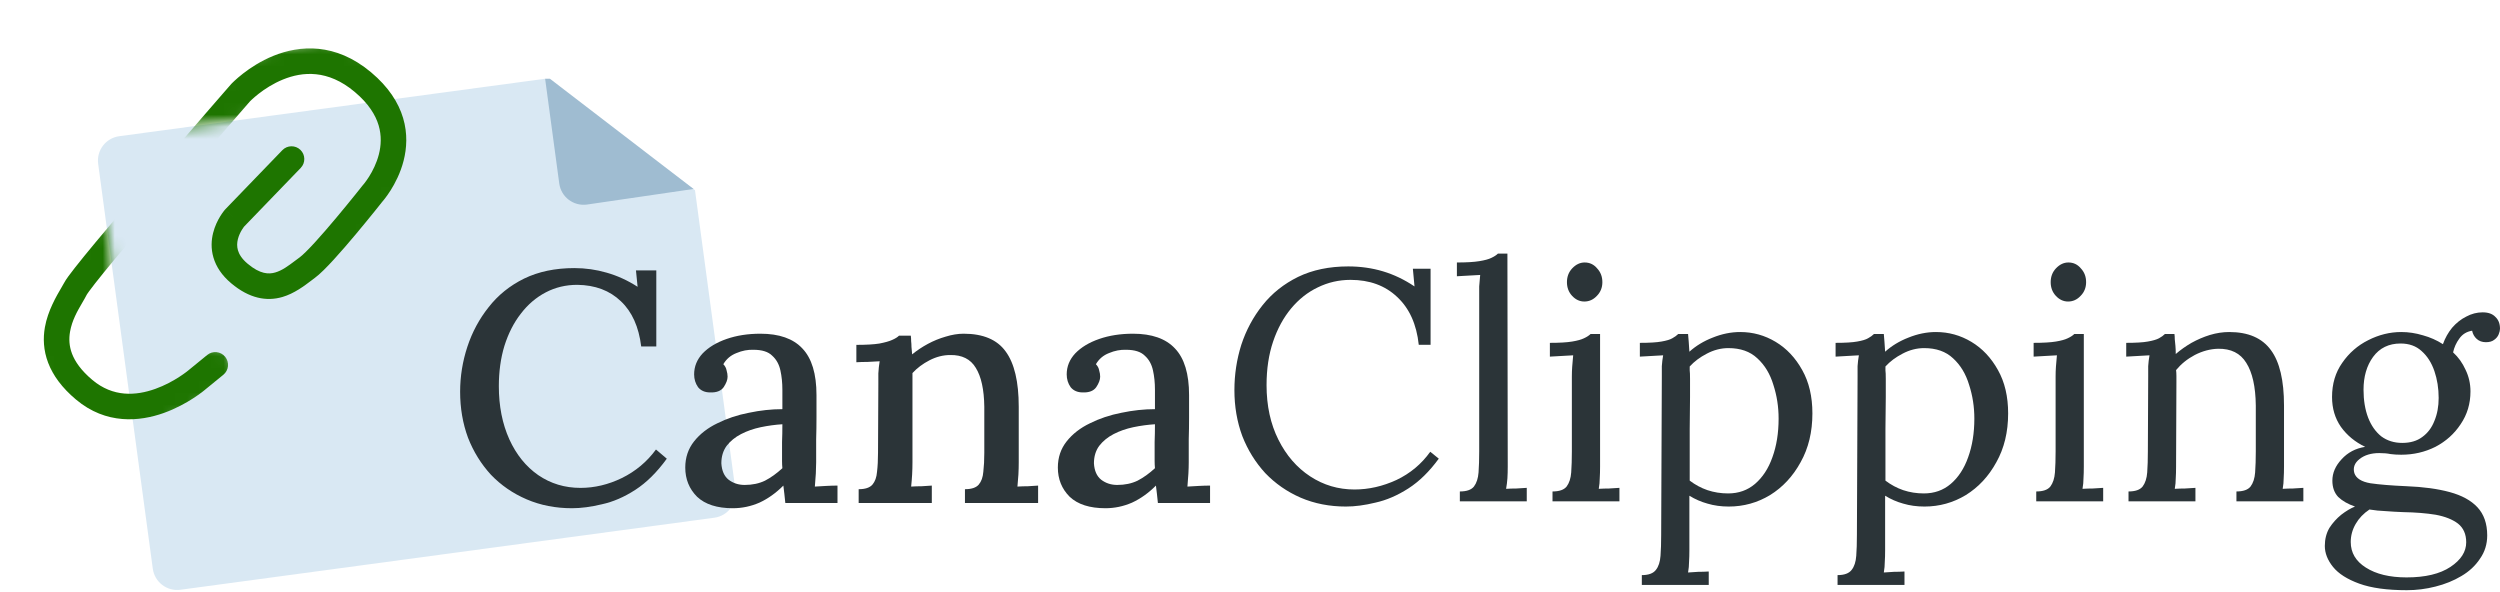
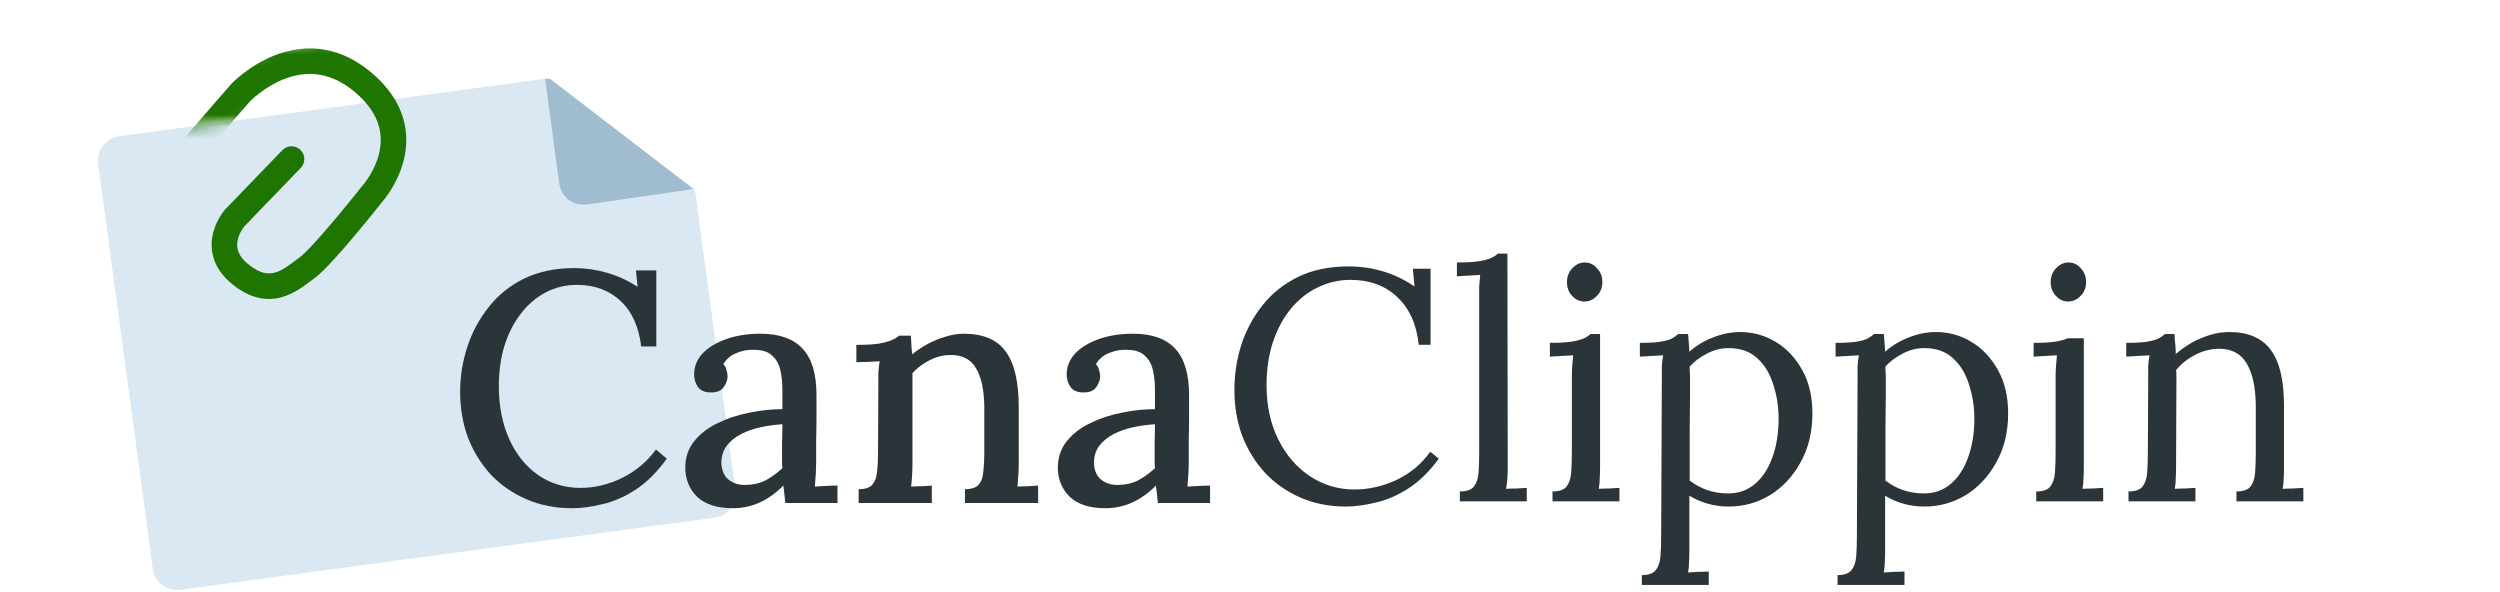
<svg xmlns="http://www.w3.org/2000/svg" width="207" height="49" viewBox="0 0 207 49" fill="none">
  <path fill-rule="evenodd" clip-rule="evenodd" d="M45.121 6.521L9.873 11.278C8.759 11.428 7.978 12.454 8.128 13.568L12.651 47.086C12.801 48.201 13.827 48.982 14.941 48.832L59.15 42.866C60.264 42.716 61.046 41.691 60.895 40.576L57.545 15.747L45.121 6.521Z" fill="#D9E8F3" />
  <path d="M45.532 6.518L45.136 6.519L46.306 15.192C46.456 16.306 47.481 17.088 48.596 16.938L57.426 15.646L45.532 6.518Z" fill="#9FBCD1" />
  <mask id="mask0_225_485" style="mask-type:alpha" maskUnits="userSpaceOnUse" x="2" y="18" width="19" height="19">
-     <path d="M10.128 28.37L8.745 18.136L7.5 18.412L2.383 24.221V29.2L5.149 35.423L11.925 36.115L20.224 31.551L18.426 28.37H10.128Z" fill="#D9D9D9" />
-   </mask>
+     </mask>
  <g mask="url(#mask0_225_485)">
    <path fill-rule="evenodd" clip-rule="evenodd" d="M22.641 4.622C24.8 3.746 27.767 3.503 30.729 5.99C32.163 7.194 32.993 8.484 33.378 9.778C33.761 11.067 33.681 12.283 33.419 13.307C33.159 14.325 32.715 15.172 32.345 15.758C32.158 16.053 31.987 16.288 31.858 16.453C31.794 16.535 31.741 16.6 31.702 16.647C31.684 16.668 31.669 16.685 31.657 16.698L31.628 16.735C31.598 16.773 31.553 16.83 31.495 16.902C31.381 17.047 31.215 17.254 31.013 17.505C30.608 18.007 30.053 18.688 29.456 19.401C28.859 20.113 28.214 20.863 27.629 21.501C27.065 22.116 26.494 22.699 26.062 23.015C25.98 23.076 25.89 23.144 25.791 23.219C25.209 23.662 24.359 24.308 23.377 24.593C22.075 24.97 20.65 24.721 19.145 23.457C18.369 22.806 17.896 22.081 17.674 21.326C17.453 20.577 17.5 19.873 17.645 19.292C17.788 18.715 18.031 18.241 18.23 17.916C18.332 17.751 18.425 17.619 18.497 17.524C18.532 17.477 18.563 17.439 18.586 17.41C18.598 17.396 18.607 17.384 18.615 17.375L18.625 17.363L18.629 17.358L18.631 17.357L18.632 17.356C18.632 17.356 18.633 17.355 19.428 18.052L18.633 17.355L18.649 17.336L23.379 12.435C23.784 12.015 24.454 12.003 24.874 12.409C25.294 12.814 25.306 13.484 24.9 13.904L20.216 18.758C20.208 18.767 20.198 18.781 20.184 18.798C20.148 18.847 20.094 18.923 20.033 19.022C19.909 19.224 19.773 19.497 19.697 19.802C19.622 20.102 19.61 20.414 19.702 20.727C19.793 21.035 20.006 21.419 20.505 21.837C21.548 22.713 22.257 22.715 22.788 22.561C23.36 22.396 23.848 22.03 24.443 21.584C24.561 21.495 24.684 21.404 24.812 21.31C25.052 21.134 25.493 20.701 26.07 20.073C26.625 19.467 27.248 18.743 27.835 18.042C28.421 17.343 28.967 16.673 29.366 16.178C29.566 15.93 29.728 15.727 29.841 15.585C29.897 15.515 29.941 15.459 29.97 15.422L30.015 15.366L30.037 15.338L30.059 15.314L30.059 15.313L30.061 15.312L30.062 15.31C30.066 15.305 30.074 15.296 30.085 15.283C30.108 15.256 30.144 15.213 30.19 15.153C30.282 15.035 30.413 14.857 30.557 14.628C30.849 14.166 31.18 13.525 31.37 12.783C31.558 12.047 31.603 11.23 31.351 10.381C31.1 9.538 30.532 8.585 29.369 7.609C27.138 5.735 25.042 5.93 23.436 6.581C22.611 6.916 21.916 7.376 21.424 7.759C21.18 7.949 20.99 8.116 20.865 8.232C20.802 8.291 20.755 8.336 20.726 8.365C20.716 8.375 20.708 8.383 20.702 8.389L20.574 8.536C20.48 8.645 20.34 8.805 20.162 9.009C19.807 9.417 19.298 10.002 18.686 10.708C17.46 12.121 15.819 14.019 14.156 15.96C12.492 17.901 10.81 19.882 9.5 21.462C8.844 22.253 8.286 22.939 7.872 23.466C7.665 23.731 7.498 23.95 7.375 24.12C7.313 24.204 7.266 24.272 7.232 24.324C7.199 24.374 7.187 24.395 7.187 24.395C7.187 24.395 7.187 24.395 7.187 24.394C7.072 24.619 6.94 24.846 6.803 25.08C6.402 25.77 5.965 26.521 5.8 27.464C5.699 28.042 5.721 28.65 5.964 29.288C6.209 29.93 6.704 30.667 7.649 31.461C9.365 32.901 11.253 32.774 12.855 32.201C13.658 31.914 14.353 31.525 14.851 31.202C15.099 31.042 15.293 30.901 15.423 30.803C15.488 30.754 15.536 30.716 15.566 30.691C15.582 30.679 15.592 30.67 15.599 30.665L15.603 30.661L15.603 30.661L15.604 30.66L15.604 30.66L15.611 30.654L17.157 29.392C17.609 29.022 18.275 29.089 18.645 29.542C19.014 29.994 18.947 30.66 18.495 31.029L16.966 32.278L16.949 32.292C16.936 32.303 16.918 32.318 16.895 32.337C16.848 32.374 16.783 32.426 16.7 32.489C16.535 32.614 16.297 32.785 16.001 32.977C15.41 33.36 14.567 33.835 13.567 34.193C11.565 34.908 8.793 35.183 6.29 33.081C5.126 32.103 4.386 31.083 3.988 30.042C3.589 28.996 3.56 27.995 3.717 27.1C3.956 25.73 4.687 24.49 5.09 23.805C5.184 23.648 5.259 23.519 5.307 23.425C5.453 23.142 5.809 22.67 6.208 22.161C6.64 21.611 7.211 20.909 7.872 20.113C9.193 18.519 10.884 16.528 12.55 14.584C14.217 12.639 15.861 10.737 17.088 9.323C17.702 8.615 18.211 8.029 18.567 7.62C18.745 7.416 18.885 7.255 18.98 7.146L19.126 6.979C19.126 6.979 19.127 6.978 19.923 7.674C19.154 6.949 19.154 6.948 19.154 6.948L19.155 6.947L19.157 6.945L19.163 6.939C19.167 6.935 19.172 6.929 19.179 6.922C19.192 6.908 19.21 6.89 19.233 6.867C19.279 6.822 19.344 6.759 19.426 6.682C19.59 6.53 19.827 6.322 20.126 6.089C20.721 5.627 21.584 5.05 22.641 4.622ZM19.923 7.674L19.154 6.949L19.14 6.963L19.126 6.979L19.923 7.674Z" fill="#1E7500" />
  </g>
  <mask id="mask1_225_485" style="mask-type:alpha" maskUnits="userSpaceOnUse" x="12" y="3" width="24" height="25">
    <path d="M22.575 9.561L12.34 10.944L13.862 9.561L19.947 4.582L26.862 3.061L33.915 5.689L35.437 13.157L25.756 27.402L16.489 24.497L16.213 17.029L22.575 9.561Z" fill="#D9D9D9" />
  </mask>
  <g mask="url(#mask1_225_485)">
    <path fill-rule="evenodd" clip-rule="evenodd" d="M22.641 4.622C24.8 3.746 27.767 3.503 30.729 5.99C32.163 7.194 32.993 8.484 33.378 9.778C33.761 11.067 33.681 12.283 33.419 13.307C33.159 14.325 32.715 15.172 32.345 15.758C32.158 16.053 31.987 16.288 31.858 16.453C31.794 16.535 31.741 16.6 31.702 16.647C31.684 16.668 31.669 16.685 31.657 16.698L31.628 16.735C31.598 16.773 31.553 16.83 31.495 16.902C31.381 17.047 31.215 17.254 31.013 17.505C30.608 18.007 30.053 18.688 29.456 19.401C28.859 20.113 28.214 20.863 27.629 21.501C27.065 22.116 26.494 22.699 26.062 23.015C25.98 23.076 25.89 23.144 25.791 23.219C25.209 23.662 24.359 24.308 23.377 24.593C22.075 24.97 20.65 24.721 19.145 23.457C18.369 22.806 17.896 22.081 17.674 21.326C17.453 20.577 17.5 19.873 17.645 19.292C17.788 18.715 18.031 18.241 18.23 17.916C18.332 17.751 18.425 17.619 18.497 17.524C18.532 17.477 18.563 17.439 18.586 17.41C18.598 17.396 18.607 17.384 18.615 17.375L18.625 17.363L18.629 17.358L18.631 17.357L18.632 17.356C18.632 17.356 18.633 17.355 19.428 18.052L18.633 17.355L18.649 17.336L23.379 12.435C23.784 12.015 24.454 12.003 24.874 12.409C25.294 12.814 25.306 13.484 24.9 13.904L20.216 18.758C20.208 18.767 20.198 18.781 20.184 18.798C20.148 18.847 20.094 18.923 20.033 19.022C19.909 19.224 19.773 19.497 19.697 19.802C19.622 20.102 19.61 20.414 19.702 20.727C19.793 21.035 20.006 21.419 20.505 21.837C21.548 22.713 22.257 22.715 22.788 22.561C23.36 22.396 23.848 22.03 24.443 21.584C24.561 21.495 24.684 21.404 24.812 21.31C25.052 21.134 25.493 20.701 26.07 20.073C26.625 19.467 27.248 18.743 27.835 18.042C28.421 17.343 28.967 16.673 29.366 16.178C29.566 15.93 29.728 15.727 29.841 15.585C29.897 15.515 29.941 15.459 29.97 15.422L30.015 15.366L30.037 15.338L30.059 15.314L30.059 15.313L30.061 15.312L30.062 15.31C30.066 15.305 30.074 15.296 30.085 15.283C30.108 15.256 30.144 15.213 30.19 15.153C30.282 15.035 30.413 14.857 30.557 14.628C30.849 14.166 31.18 13.525 31.37 12.783C31.558 12.047 31.603 11.23 31.351 10.381C31.1 9.538 30.532 8.585 29.369 7.609C27.138 5.735 25.042 5.93 23.436 6.581C22.611 6.916 21.916 7.376 21.424 7.759C21.18 7.949 20.99 8.116 20.865 8.232C20.802 8.291 20.755 8.336 20.726 8.365C20.716 8.375 20.708 8.383 20.702 8.389L20.574 8.536C20.48 8.645 20.34 8.805 20.162 9.009C19.807 9.417 19.298 10.002 18.686 10.708C17.46 12.121 15.819 14.019 14.156 15.96C12.492 17.901 10.81 19.882 9.5 21.462C8.844 22.253 8.286 22.939 7.872 23.466C7.665 23.731 7.498 23.95 7.375 24.12C7.313 24.204 7.266 24.272 7.232 24.324C7.199 24.374 7.187 24.395 7.187 24.395C7.187 24.395 7.187 24.395 7.187 24.394C7.072 24.619 6.94 24.846 6.803 25.08C6.402 25.77 5.965 26.521 5.8 27.464C5.699 28.042 5.721 28.65 5.964 29.288C6.209 29.93 6.704 30.667 7.649 31.461C9.365 32.901 11.253 32.774 12.855 32.201C13.658 31.914 14.353 31.525 14.851 31.202C15.099 31.042 15.293 30.901 15.423 30.803C15.488 30.754 15.536 30.716 15.566 30.691C15.582 30.679 15.592 30.67 15.599 30.665L15.603 30.661L15.603 30.661L15.604 30.66L15.604 30.66L15.611 30.654L17.157 29.392C17.609 29.022 18.275 29.089 18.645 29.542C19.014 29.994 18.947 30.66 18.495 31.029L16.966 32.278L16.949 32.292C16.936 32.303 16.918 32.318 16.895 32.337C16.848 32.374 16.783 32.426 16.7 32.489C16.535 32.614 16.297 32.785 16.001 32.977C15.41 33.36 14.567 33.835 13.567 34.193C11.565 34.908 8.793 35.183 6.29 33.081C5.126 32.103 4.386 31.083 3.988 30.042C3.589 28.996 3.56 27.995 3.717 27.1C3.956 25.73 4.687 24.49 5.09 23.805C5.184 23.648 5.259 23.519 5.307 23.425C5.453 23.142 5.809 22.67 6.208 22.161C6.64 21.611 7.211 20.909 7.872 20.113C9.193 18.519 10.884 16.528 12.55 14.584C14.217 12.639 15.861 10.737 17.088 9.323C17.702 8.615 18.211 8.029 18.567 7.62C18.745 7.416 18.885 7.255 18.98 7.146L19.126 6.979C19.126 6.979 19.127 6.978 19.923 7.674C19.154 6.949 19.154 6.948 19.154 6.948L19.155 6.947L19.157 6.945L19.163 6.939C19.167 6.935 19.172 6.929 19.179 6.922C19.192 6.908 19.21 6.89 19.233 6.867C19.279 6.822 19.344 6.759 19.426 6.682C19.59 6.53 19.827 6.322 20.126 6.089C20.721 5.627 21.584 5.05 22.641 4.622ZM19.923 7.674L19.154 6.949L19.14 6.963L19.126 6.979L19.923 7.674Z" fill="#1E7500" />
  </g>
  <path d="M117.474 28.551C117.293 26.849 116.695 25.527 115.681 24.585C114.685 23.644 113.4 23.173 111.824 23.173C110.865 23.173 109.959 23.381 109.108 23.798C108.275 24.196 107.542 24.776 106.908 25.536C106.274 26.297 105.776 27.211 105.414 28.279C105.052 29.348 104.871 30.552 104.871 31.892C104.871 33.594 105.197 35.097 105.849 36.401C106.501 37.705 107.379 38.719 108.483 39.443C109.588 40.167 110.81 40.53 112.15 40.53C113.327 40.53 114.486 40.267 115.627 39.742C116.768 39.199 117.7 38.42 118.425 37.406L119.131 37.976C118.352 39.045 117.51 39.869 116.605 40.448C115.699 41.028 114.794 41.417 113.889 41.616C113.001 41.834 112.186 41.942 111.444 41.942C110.086 41.942 108.836 41.698 107.696 41.209C106.573 40.72 105.595 40.041 104.762 39.172C103.947 38.284 103.313 37.261 102.861 36.102C102.426 34.925 102.209 33.658 102.209 32.3C102.209 31.014 102.399 29.764 102.779 28.551C103.178 27.338 103.766 26.242 104.545 25.265C105.323 24.287 106.301 23.508 107.478 22.928C108.673 22.349 110.059 22.059 111.634 22.059C112.648 22.059 113.608 22.195 114.513 22.467C115.419 22.738 116.288 23.155 117.121 23.716L116.985 22.25H118.452V28.551H117.474Z" fill="#2B3438" />
  <path d="M120.875 40.693C121.437 40.693 121.826 40.557 122.043 40.285C122.261 39.995 122.387 39.606 122.424 39.117C122.46 38.61 122.478 38.031 122.478 37.379V24.531C122.478 24.241 122.478 23.97 122.478 23.716C122.496 23.445 122.523 23.128 122.559 22.766C122.233 22.784 121.907 22.802 121.582 22.82C121.274 22.838 120.957 22.856 120.631 22.874V21.733C121.428 21.733 122.043 21.697 122.478 21.625C122.931 21.552 123.266 21.462 123.483 21.353C123.718 21.244 123.899 21.127 124.026 21H124.814L124.841 38.628C124.841 38.99 124.832 39.316 124.814 39.606C124.796 39.878 124.76 40.167 124.705 40.475C124.995 40.457 125.276 40.448 125.547 40.448C125.837 40.43 126.127 40.412 126.416 40.394V41.508H120.875V40.693Z" fill="#2B3438" />
  <path d="M128.548 40.693C129.109 40.693 129.498 40.557 129.716 40.285C129.933 39.995 130.06 39.606 130.096 39.117C130.132 38.61 130.15 38.031 130.15 37.379V31.186C130.15 30.896 130.159 30.625 130.177 30.371C130.195 30.099 130.223 29.782 130.259 29.42C129.933 29.438 129.607 29.456 129.281 29.475C128.973 29.493 128.656 29.511 128.33 29.529V28.388C129.127 28.388 129.743 28.352 130.177 28.279C130.612 28.207 130.938 28.116 131.155 28.008C131.391 27.899 131.572 27.782 131.698 27.655H132.486V38.628C132.486 38.99 132.477 39.316 132.459 39.606C132.459 39.878 132.432 40.167 132.377 40.475C132.667 40.457 132.948 40.448 133.22 40.448C133.509 40.43 133.799 40.412 134.089 40.394V41.508H128.548V40.693ZM131.182 24.966C130.802 24.966 130.467 24.812 130.177 24.504C129.888 24.196 129.743 23.816 129.743 23.363C129.743 22.91 129.888 22.53 130.177 22.222C130.485 21.896 130.829 21.733 131.21 21.733C131.626 21.733 131.97 21.896 132.242 22.222C132.531 22.53 132.676 22.91 132.676 23.363C132.676 23.816 132.522 24.196 132.215 24.504C131.925 24.812 131.581 24.966 131.182 24.966Z" fill="#2B3438" />
  <path d="M135.943 48.434V47.619C136.504 47.619 136.893 47.474 137.111 47.184C137.328 46.913 137.455 46.523 137.491 46.017C137.527 45.528 137.545 44.957 137.545 44.305L137.599 31.186C137.599 30.896 137.599 30.606 137.599 30.317C137.618 30.027 137.654 29.728 137.708 29.42C137.382 29.438 137.056 29.456 136.73 29.475C136.422 29.493 136.106 29.511 135.78 29.529V28.388C136.576 28.388 137.174 28.352 137.572 28.279C137.989 28.207 138.288 28.116 138.469 28.008C138.668 27.899 138.831 27.782 138.958 27.655H139.772C139.791 27.836 139.809 28.053 139.827 28.307C139.845 28.542 139.863 28.814 139.881 29.122C140.424 28.633 141.067 28.243 141.81 27.954C142.57 27.646 143.331 27.492 144.091 27.492C145.142 27.492 146.119 27.763 147.025 28.307C147.93 28.85 148.664 29.629 149.225 30.643C149.786 31.639 150.067 32.834 150.067 34.228C150.067 35.767 149.741 37.116 149.089 38.275C148.455 39.434 147.613 40.34 146.563 40.992C145.513 41.625 144.372 41.942 143.141 41.942C142.507 41.942 141.918 41.861 141.375 41.698C140.85 41.553 140.352 41.336 139.881 41.046V45.555C139.881 45.917 139.872 46.234 139.854 46.505C139.854 46.795 139.827 47.094 139.772 47.402C140.062 47.384 140.343 47.366 140.614 47.347C140.904 47.347 141.194 47.338 141.484 47.32V48.434H135.943ZM143.086 40.856C143.955 40.856 144.698 40.593 145.314 40.068C145.947 39.525 146.427 38.791 146.753 37.868C147.097 36.926 147.269 35.858 147.269 34.663C147.269 33.685 147.124 32.752 146.835 31.865C146.563 30.959 146.119 30.226 145.504 29.665C144.906 29.103 144.109 28.823 143.113 28.823C142.498 28.823 141.9 28.977 141.321 29.285C140.759 29.574 140.289 29.927 139.908 30.344C139.908 30.416 139.908 30.525 139.908 30.67C139.926 30.797 139.935 31.032 139.935 31.376C139.935 31.702 139.935 32.2 139.935 32.87C139.935 33.522 139.926 34.409 139.908 35.532C139.908 36.654 139.908 38.076 139.908 39.796C140.361 40.14 140.85 40.403 141.375 40.584C141.918 40.765 142.489 40.856 143.086 40.856Z" fill="#2B3438" />
  <path d="M152.15 48.434V47.619C152.711 47.619 153.1 47.474 153.318 47.184C153.535 46.913 153.662 46.523 153.698 46.017C153.734 45.528 153.752 44.957 153.752 44.305L153.807 31.186C153.807 30.896 153.807 30.606 153.807 30.317C153.825 30.027 153.861 29.728 153.915 29.42C153.589 29.438 153.263 29.456 152.937 29.475C152.63 29.493 152.313 29.511 151.987 29.529V28.388C152.784 28.388 153.381 28.352 153.779 28.279C154.196 28.207 154.495 28.116 154.676 28.008C154.875 27.899 155.038 27.782 155.165 27.655H155.98C155.998 27.836 156.016 28.053 156.034 28.307C156.052 28.542 156.07 28.814 156.088 29.122C156.632 28.633 157.274 28.243 158.017 27.954C158.777 27.646 159.538 27.492 160.298 27.492C161.349 27.492 162.327 27.763 163.232 28.307C164.137 28.85 164.871 29.629 165.432 30.643C165.993 31.639 166.274 32.834 166.274 34.228C166.274 35.767 165.948 37.116 165.296 38.275C164.663 39.434 163.82 40.34 162.77 40.992C161.72 41.625 160.579 41.942 159.348 41.942C158.714 41.942 158.125 41.861 157.582 41.698C157.057 41.553 156.559 41.336 156.088 41.046V45.555C156.088 45.917 156.079 46.234 156.061 46.505C156.061 46.795 156.034 47.094 155.98 47.402C156.269 47.384 156.55 47.366 156.822 47.347C157.111 47.347 157.401 47.338 157.691 47.32V48.434H152.15ZM159.293 40.856C160.163 40.856 160.905 40.593 161.521 40.068C162.155 39.525 162.634 38.791 162.96 37.868C163.304 36.926 163.476 35.858 163.476 34.663C163.476 33.685 163.332 32.752 163.042 31.865C162.77 30.959 162.327 30.226 161.711 29.665C161.113 29.103 160.317 28.823 159.321 28.823C158.705 28.823 158.107 28.977 157.528 29.285C156.967 29.574 156.496 29.927 156.115 30.344C156.115 30.416 156.115 30.525 156.115 30.67C156.134 30.797 156.143 31.032 156.143 31.376C156.143 31.702 156.143 32.2 156.143 32.87C156.143 33.522 156.134 34.409 156.115 35.532C156.115 36.654 156.115 38.076 156.115 39.796C156.568 40.14 157.057 40.403 157.582 40.584C158.125 40.765 158.696 40.856 159.293 40.856Z" fill="#2B3438" />
-   <path d="M168.601 40.693C169.163 40.693 169.552 40.557 169.769 40.285C169.987 39.995 170.113 39.606 170.15 39.117C170.186 38.61 170.204 38.031 170.204 37.379V31.186C170.204 30.896 170.213 30.625 170.231 30.371C170.249 30.099 170.276 29.782 170.313 29.42C169.987 29.438 169.661 29.456 169.335 29.475C169.027 29.493 168.71 29.511 168.384 29.529V28.388C169.181 28.388 169.797 28.352 170.231 28.279C170.666 28.207 170.992 28.116 171.209 28.008C171.444 27.899 171.625 27.782 171.752 27.655H172.54V38.628C172.54 38.99 172.531 39.316 172.513 39.606C172.513 39.878 172.486 40.167 172.431 40.475C172.721 40.457 173.002 40.448 173.273 40.448C173.563 40.43 173.853 40.412 174.143 40.394V41.508H168.601V40.693ZM171.236 24.966C170.856 24.966 170.521 24.812 170.231 24.504C169.941 24.196 169.797 23.816 169.797 23.363C169.797 22.91 169.941 22.53 170.231 22.222C170.539 21.896 170.883 21.733 171.263 21.733C171.68 21.733 172.024 21.896 172.295 22.222C172.585 22.53 172.73 22.91 172.73 23.363C172.73 23.816 172.576 24.196 172.268 24.504C171.979 24.812 171.635 24.966 171.236 24.966Z" fill="#2B3438" />
+   <path d="M168.601 40.693C169.163 40.693 169.552 40.557 169.769 40.285C169.987 39.995 170.113 39.606 170.15 39.117C170.186 38.61 170.204 38.031 170.204 37.379V31.186C170.204 30.896 170.213 30.625 170.231 30.371C170.249 30.099 170.276 29.782 170.313 29.42C169.987 29.438 169.661 29.456 169.335 29.475C169.027 29.493 168.71 29.511 168.384 29.529V28.388C169.181 28.388 169.797 28.352 170.231 28.279C170.666 28.207 170.992 28.116 171.209 28.008H172.54V38.628C172.54 38.99 172.531 39.316 172.513 39.606C172.513 39.878 172.486 40.167 172.431 40.475C172.721 40.457 173.002 40.448 173.273 40.448C173.563 40.43 173.853 40.412 174.143 40.394V41.508H168.601V40.693ZM171.236 24.966C170.856 24.966 170.521 24.812 170.231 24.504C169.941 24.196 169.797 23.816 169.797 23.363C169.797 22.91 169.941 22.53 170.231 22.222C170.539 21.896 170.883 21.733 171.263 21.733C171.68 21.733 172.024 21.896 172.295 22.222C172.585 22.53 172.73 22.91 172.73 23.363C172.73 23.816 172.576 24.196 172.268 24.504C171.979 24.812 171.635 24.966 171.236 24.966Z" fill="#2B3438" />
  <path d="M176.241 41.508V40.693C176.802 40.693 177.191 40.557 177.409 40.285C177.626 39.995 177.753 39.606 177.789 39.117C177.825 38.61 177.843 38.031 177.843 37.379L177.871 31.186C177.871 30.896 177.871 30.606 177.871 30.317C177.889 30.027 177.925 29.728 177.979 29.42C177.653 29.438 177.327 29.456 177.001 29.475C176.694 29.493 176.377 29.511 176.051 29.529V28.388C176.847 28.388 177.445 28.352 177.843 28.279C178.26 28.207 178.568 28.116 178.767 28.008C178.966 27.899 179.129 27.782 179.256 27.655H180.044C180.062 27.782 180.071 27.926 180.071 28.089C180.089 28.252 180.107 28.433 180.125 28.633C180.143 28.832 180.152 29.058 180.152 29.312C180.551 28.968 180.985 28.66 181.456 28.388C181.945 28.116 182.452 27.899 182.977 27.736C183.52 27.573 184.055 27.492 184.58 27.492C186.155 27.492 187.305 27.99 188.029 28.986C188.754 29.964 189.116 31.494 189.116 33.576V38.628C189.116 38.99 189.107 39.316 189.089 39.606C189.089 39.878 189.061 40.167 189.007 40.475C189.297 40.457 189.578 40.448 189.849 40.448C190.139 40.43 190.429 40.412 190.718 40.394V41.508H185.177V40.693C185.739 40.693 186.128 40.557 186.345 40.285C186.562 39.995 186.689 39.606 186.725 39.117C186.762 38.61 186.78 38.031 186.78 37.379V33.576C186.762 32.019 186.499 30.842 185.992 30.045C185.503 29.248 184.725 28.859 183.656 28.877C183.004 28.895 182.361 29.067 181.728 29.393C181.112 29.719 180.596 30.136 180.179 30.643C180.197 30.788 180.207 30.951 180.207 31.131C180.207 31.313 180.207 31.503 180.207 31.702L180.179 38.628C180.179 38.99 180.17 39.316 180.152 39.606C180.152 39.878 180.125 40.167 180.071 40.475C180.36 40.457 180.641 40.448 180.913 40.448C181.202 40.43 181.492 40.412 181.782 40.394V41.508H176.241Z" fill="#2B3438" />
-   <path d="M199.286 48.868C197.656 48.868 196.343 48.688 195.347 48.325C194.351 47.963 193.627 47.501 193.174 46.94C192.722 46.379 192.495 45.799 192.495 45.202C192.495 44.64 192.622 44.142 192.876 43.708C193.147 43.291 193.473 42.929 193.853 42.621C194.252 42.313 194.632 42.087 194.994 41.942C194.415 41.743 193.953 41.48 193.609 41.154C193.283 40.81 193.12 40.358 193.12 39.796C193.12 39.163 193.374 38.574 193.881 38.031C194.388 37.469 195.04 37.125 195.836 36.999C195.003 36.6 194.333 36.048 193.826 35.342C193.337 34.636 193.093 33.812 193.093 32.87C193.093 31.783 193.374 30.842 193.935 30.045C194.496 29.23 195.212 28.605 196.081 28.171C196.968 27.718 197.883 27.492 198.824 27.492C199.422 27.492 200.019 27.582 200.617 27.763C201.214 27.926 201.767 28.171 202.274 28.497C202.455 27.99 202.708 27.537 203.034 27.139C203.378 26.74 203.768 26.433 204.202 26.215C204.637 25.98 205.09 25.862 205.56 25.862C206.031 25.862 206.384 25.989 206.62 26.242C206.873 26.478 207 26.804 207 27.22C207 27.347 206.964 27.501 206.891 27.682C206.819 27.863 206.692 28.017 206.511 28.144C206.348 28.27 206.122 28.334 205.832 28.334C205.524 28.334 205.271 28.243 205.071 28.062C204.872 27.881 204.746 27.655 204.691 27.383C204.239 27.456 203.885 27.673 203.632 28.035C203.378 28.379 203.206 28.759 203.116 29.176C203.55 29.574 203.894 30.054 204.148 30.616C204.42 31.177 204.555 31.774 204.555 32.408C204.555 33.422 204.284 34.328 203.741 35.124C203.215 35.921 202.518 36.546 201.649 36.999C200.78 37.433 199.838 37.651 198.824 37.651C198.48 37.651 198.181 37.632 197.928 37.596C197.674 37.542 197.366 37.515 197.004 37.515C196.334 37.515 195.791 37.678 195.375 38.004C194.958 38.33 194.813 38.719 194.94 39.172C195.085 39.606 195.528 39.887 196.271 40.014C197.013 40.122 198.009 40.204 199.259 40.258C200.653 40.312 201.848 40.475 202.844 40.747C203.84 41.019 204.601 41.435 205.126 41.996C205.669 42.576 205.941 43.355 205.941 44.332C205.941 45.057 205.741 45.7 205.343 46.261C204.963 46.84 204.447 47.32 203.795 47.701C203.161 48.081 202.446 48.371 201.649 48.57C200.87 48.769 200.083 48.868 199.286 48.868ZM199.259 47.809C200.816 47.809 202.029 47.52 202.898 46.94C203.768 46.361 204.202 45.681 204.202 44.903C204.202 44.233 203.976 43.717 203.523 43.355C203.071 43.011 202.455 42.766 201.676 42.621C200.898 42.494 200.001 42.422 198.987 42.404C198.498 42.386 198.018 42.359 197.548 42.322C197.077 42.304 196.624 42.259 196.189 42.187C195.7 42.513 195.32 42.911 195.049 43.382C194.777 43.853 194.641 44.35 194.641 44.876C194.641 45.763 195.058 46.469 195.891 46.994C196.742 47.538 197.864 47.809 199.259 47.809ZM198.906 36.673C199.576 36.673 200.128 36.51 200.563 36.184C201.015 35.858 201.35 35.414 201.568 34.853C201.803 34.291 201.921 33.658 201.921 32.951C201.921 32.155 201.803 31.412 201.568 30.724C201.332 30.036 200.979 29.484 200.508 29.067C200.056 28.651 199.476 28.442 198.77 28.442C197.792 28.442 197.031 28.814 196.488 29.556C195.963 30.28 195.7 31.186 195.7 32.272C195.7 33.142 195.827 33.911 196.081 34.581C196.334 35.233 196.696 35.749 197.167 36.129C197.656 36.492 198.236 36.673 198.906 36.673Z" fill="#2B3438" />
  <path d="M53.092 28.69C52.893 27.061 52.332 25.811 51.408 24.942C50.485 24.055 49.281 23.602 47.796 23.584C46.854 23.584 45.985 23.792 45.188 24.209C44.391 24.625 43.703 25.214 43.124 25.974C42.544 26.716 42.092 27.604 41.766 28.636C41.458 29.65 41.304 30.764 41.304 31.977C41.304 33.625 41.593 35.092 42.173 36.377C42.752 37.645 43.549 38.632 44.563 39.338C45.595 40.044 46.763 40.397 48.067 40.397C49.226 40.397 50.367 40.126 51.49 39.582C52.63 39.021 53.572 38.233 54.315 37.219L55.211 37.98C54.396 39.103 53.527 39.963 52.603 40.56C51.68 41.158 50.756 41.556 49.833 41.755C48.927 41.973 48.103 42.081 47.361 42.081C46.003 42.081 44.753 41.837 43.613 41.348C42.472 40.859 41.485 40.18 40.652 39.311C39.837 38.423 39.203 37.4 38.751 36.242C38.316 35.064 38.099 33.797 38.099 32.439C38.099 31.171 38.298 29.931 38.696 28.718C39.095 27.504 39.683 26.409 40.462 25.431C41.24 24.435 42.218 23.647 43.395 23.068C44.59 22.488 45.976 22.198 47.551 22.198C48.475 22.198 49.371 22.325 50.24 22.579C51.127 22.832 51.979 23.222 52.793 23.747L52.658 22.389H54.342V28.69H53.092Z" fill="#2B3438" />
  <path d="M65.025 41.647C64.989 41.357 64.962 41.103 64.944 40.886C64.925 40.669 64.898 40.443 64.862 40.207C64.246 40.823 63.585 41.294 62.879 41.62C62.173 41.927 61.44 42.081 60.679 42.081C59.375 42.081 58.388 41.764 57.718 41.131C57.066 40.479 56.74 39.673 56.74 38.713C56.74 37.88 56.985 37.156 57.474 36.54C57.963 35.925 58.606 35.427 59.402 35.046C60.199 34.648 61.068 34.358 62.01 34.177C62.952 33.978 63.875 33.878 64.781 33.878V32.276C64.781 31.696 64.726 31.162 64.618 30.673C64.509 30.166 64.282 29.759 63.938 29.451C63.612 29.125 63.096 28.962 62.39 28.962C61.919 28.944 61.449 29.034 60.978 29.234C60.507 29.415 60.145 29.723 59.891 30.157C60.036 30.302 60.127 30.474 60.163 30.673C60.217 30.854 60.244 31.026 60.244 31.189C60.244 31.443 60.136 31.733 59.919 32.059C59.701 32.366 59.33 32.511 58.805 32.493C58.37 32.493 58.035 32.348 57.8 32.059C57.583 31.751 57.474 31.398 57.474 30.999C57.474 30.347 57.709 29.768 58.18 29.261C58.669 28.754 59.33 28.355 60.163 28.066C60.996 27.776 61.928 27.631 62.961 27.631C64.518 27.631 65.677 28.038 66.437 28.853C67.216 29.668 67.605 30.954 67.605 32.71C67.605 33.362 67.605 33.987 67.605 34.585C67.605 35.182 67.596 35.78 67.578 36.377C67.578 36.975 67.578 37.609 67.578 38.279C67.578 38.55 67.569 38.858 67.551 39.202C67.533 39.546 67.506 39.908 67.47 40.289C67.777 40.27 68.094 40.252 68.42 40.234C68.746 40.216 69.054 40.207 69.344 40.207V41.647H65.025ZM64.781 35.128C64.201 35.164 63.603 35.245 62.988 35.372C62.39 35.499 61.847 35.689 61.358 35.943C60.869 36.196 60.471 36.522 60.163 36.92C59.873 37.319 59.728 37.799 59.728 38.36C59.764 38.976 59.964 39.428 60.326 39.718C60.706 40.008 61.15 40.153 61.657 40.153C62.291 40.153 62.852 40.035 63.341 39.8C63.83 39.546 64.31 39.202 64.781 38.768C64.762 38.568 64.753 38.369 64.753 38.17C64.753 37.953 64.753 37.726 64.753 37.491C64.753 37.328 64.753 37.029 64.753 36.595C64.772 36.142 64.781 35.653 64.781 35.128Z" fill="#2B3438" />
  <path d="M71.097 41.647V40.506C71.641 40.506 72.021 40.379 72.238 40.126C72.455 39.872 72.582 39.519 72.618 39.066C72.673 38.614 72.7 38.089 72.7 37.491L72.727 31.841C72.727 31.551 72.727 31.244 72.727 30.918C72.745 30.574 72.781 30.239 72.836 29.913C72.51 29.931 72.175 29.949 71.831 29.967C71.505 29.967 71.197 29.976 70.907 29.994V28.555C71.722 28.555 72.356 28.518 72.808 28.446C73.279 28.355 73.632 28.256 73.868 28.147C74.121 28.038 74.311 27.921 74.438 27.794H75.416C75.434 27.957 75.443 28.111 75.443 28.256C75.461 28.401 75.47 28.555 75.47 28.718C75.489 28.881 75.507 29.089 75.525 29.342C75.923 29.016 76.358 28.727 76.829 28.473C77.299 28.22 77.788 28.02 78.295 27.875C78.82 27.712 79.318 27.631 79.789 27.631C81.401 27.631 82.56 28.12 83.266 29.098C83.99 30.076 84.352 31.606 84.352 33.688V38.279C84.352 38.605 84.343 38.94 84.325 39.284C84.307 39.61 84.28 39.945 84.244 40.289C84.534 40.27 84.823 40.261 85.113 40.261C85.421 40.243 85.701 40.225 85.955 40.207V41.647H79.898V40.506C80.441 40.506 80.821 40.379 81.039 40.126C81.256 39.872 81.383 39.519 81.419 39.066C81.473 38.614 81.5 38.089 81.5 37.491V33.688C81.482 32.258 81.247 31.18 80.794 30.456C80.36 29.732 79.653 29.378 78.675 29.397C78.096 29.397 77.526 29.541 76.964 29.831C76.403 30.121 75.932 30.474 75.552 30.89C75.552 31.072 75.552 31.271 75.552 31.488C75.552 31.687 75.552 31.895 75.552 32.113V38.279C75.552 38.605 75.543 38.94 75.525 39.284C75.507 39.61 75.479 39.945 75.443 40.289C75.733 40.27 76.023 40.261 76.312 40.261C76.62 40.243 76.901 40.225 77.154 40.207V41.647H71.097Z" fill="#2B3438" />
  <path d="M95.874 41.647C95.838 41.357 95.811 41.103 95.793 40.886C95.775 40.669 95.748 40.443 95.711 40.207C95.096 40.823 94.435 41.294 93.728 41.62C93.022 41.927 92.289 42.081 91.528 42.081C90.225 42.081 89.238 41.764 88.568 41.131C87.916 40.479 87.59 39.673 87.59 38.713C87.59 37.88 87.834 37.156 88.323 36.54C88.812 35.925 89.455 35.427 90.252 35.046C91.049 34.648 91.918 34.358 92.859 34.177C93.801 33.978 94.725 33.878 95.63 33.878V32.276C95.63 31.696 95.576 31.162 95.467 30.673C95.358 30.166 95.132 29.759 94.788 29.451C94.462 29.125 93.946 28.962 93.24 28.962C92.769 28.944 92.298 29.034 91.827 29.234C91.356 29.415 90.994 29.723 90.741 30.157C90.885 30.302 90.976 30.474 91.012 30.673C91.067 30.854 91.094 31.026 91.094 31.189C91.094 31.443 90.985 31.733 90.768 32.059C90.55 32.366 90.179 32.511 89.654 32.493C89.22 32.493 88.885 32.348 88.649 32.059C88.432 31.751 88.323 31.398 88.323 30.999C88.323 30.347 88.559 29.768 89.029 29.261C89.518 28.754 90.179 28.355 91.012 28.066C91.845 27.776 92.778 27.631 93.81 27.631C95.367 27.631 96.526 28.038 97.287 28.853C98.066 29.668 98.455 30.954 98.455 32.71C98.455 33.362 98.455 33.987 98.455 34.585C98.455 35.182 98.446 35.78 98.428 36.377C98.428 36.975 98.428 37.609 98.428 38.279C98.428 38.55 98.419 38.858 98.4 39.202C98.382 39.546 98.355 39.908 98.319 40.289C98.627 40.27 98.944 40.252 99.27 40.234C99.596 40.216 99.903 40.207 100.193 40.207V41.647H95.874ZM95.63 35.128C95.05 35.164 94.453 35.245 93.837 35.372C93.24 35.499 92.696 35.689 92.207 35.943C91.719 36.196 91.32 36.522 91.012 36.92C90.723 37.319 90.578 37.799 90.578 38.36C90.614 38.976 90.813 39.428 91.175 39.718C91.555 40.008 91.999 40.153 92.506 40.153C93.14 40.153 93.701 40.035 94.19 39.8C94.679 39.546 95.159 39.202 95.63 38.768C95.612 38.568 95.603 38.369 95.603 38.17C95.603 37.953 95.603 37.726 95.603 37.491C95.603 37.328 95.603 37.029 95.603 36.595C95.621 36.142 95.63 35.653 95.63 35.128Z" fill="#2B3438" />
</svg>